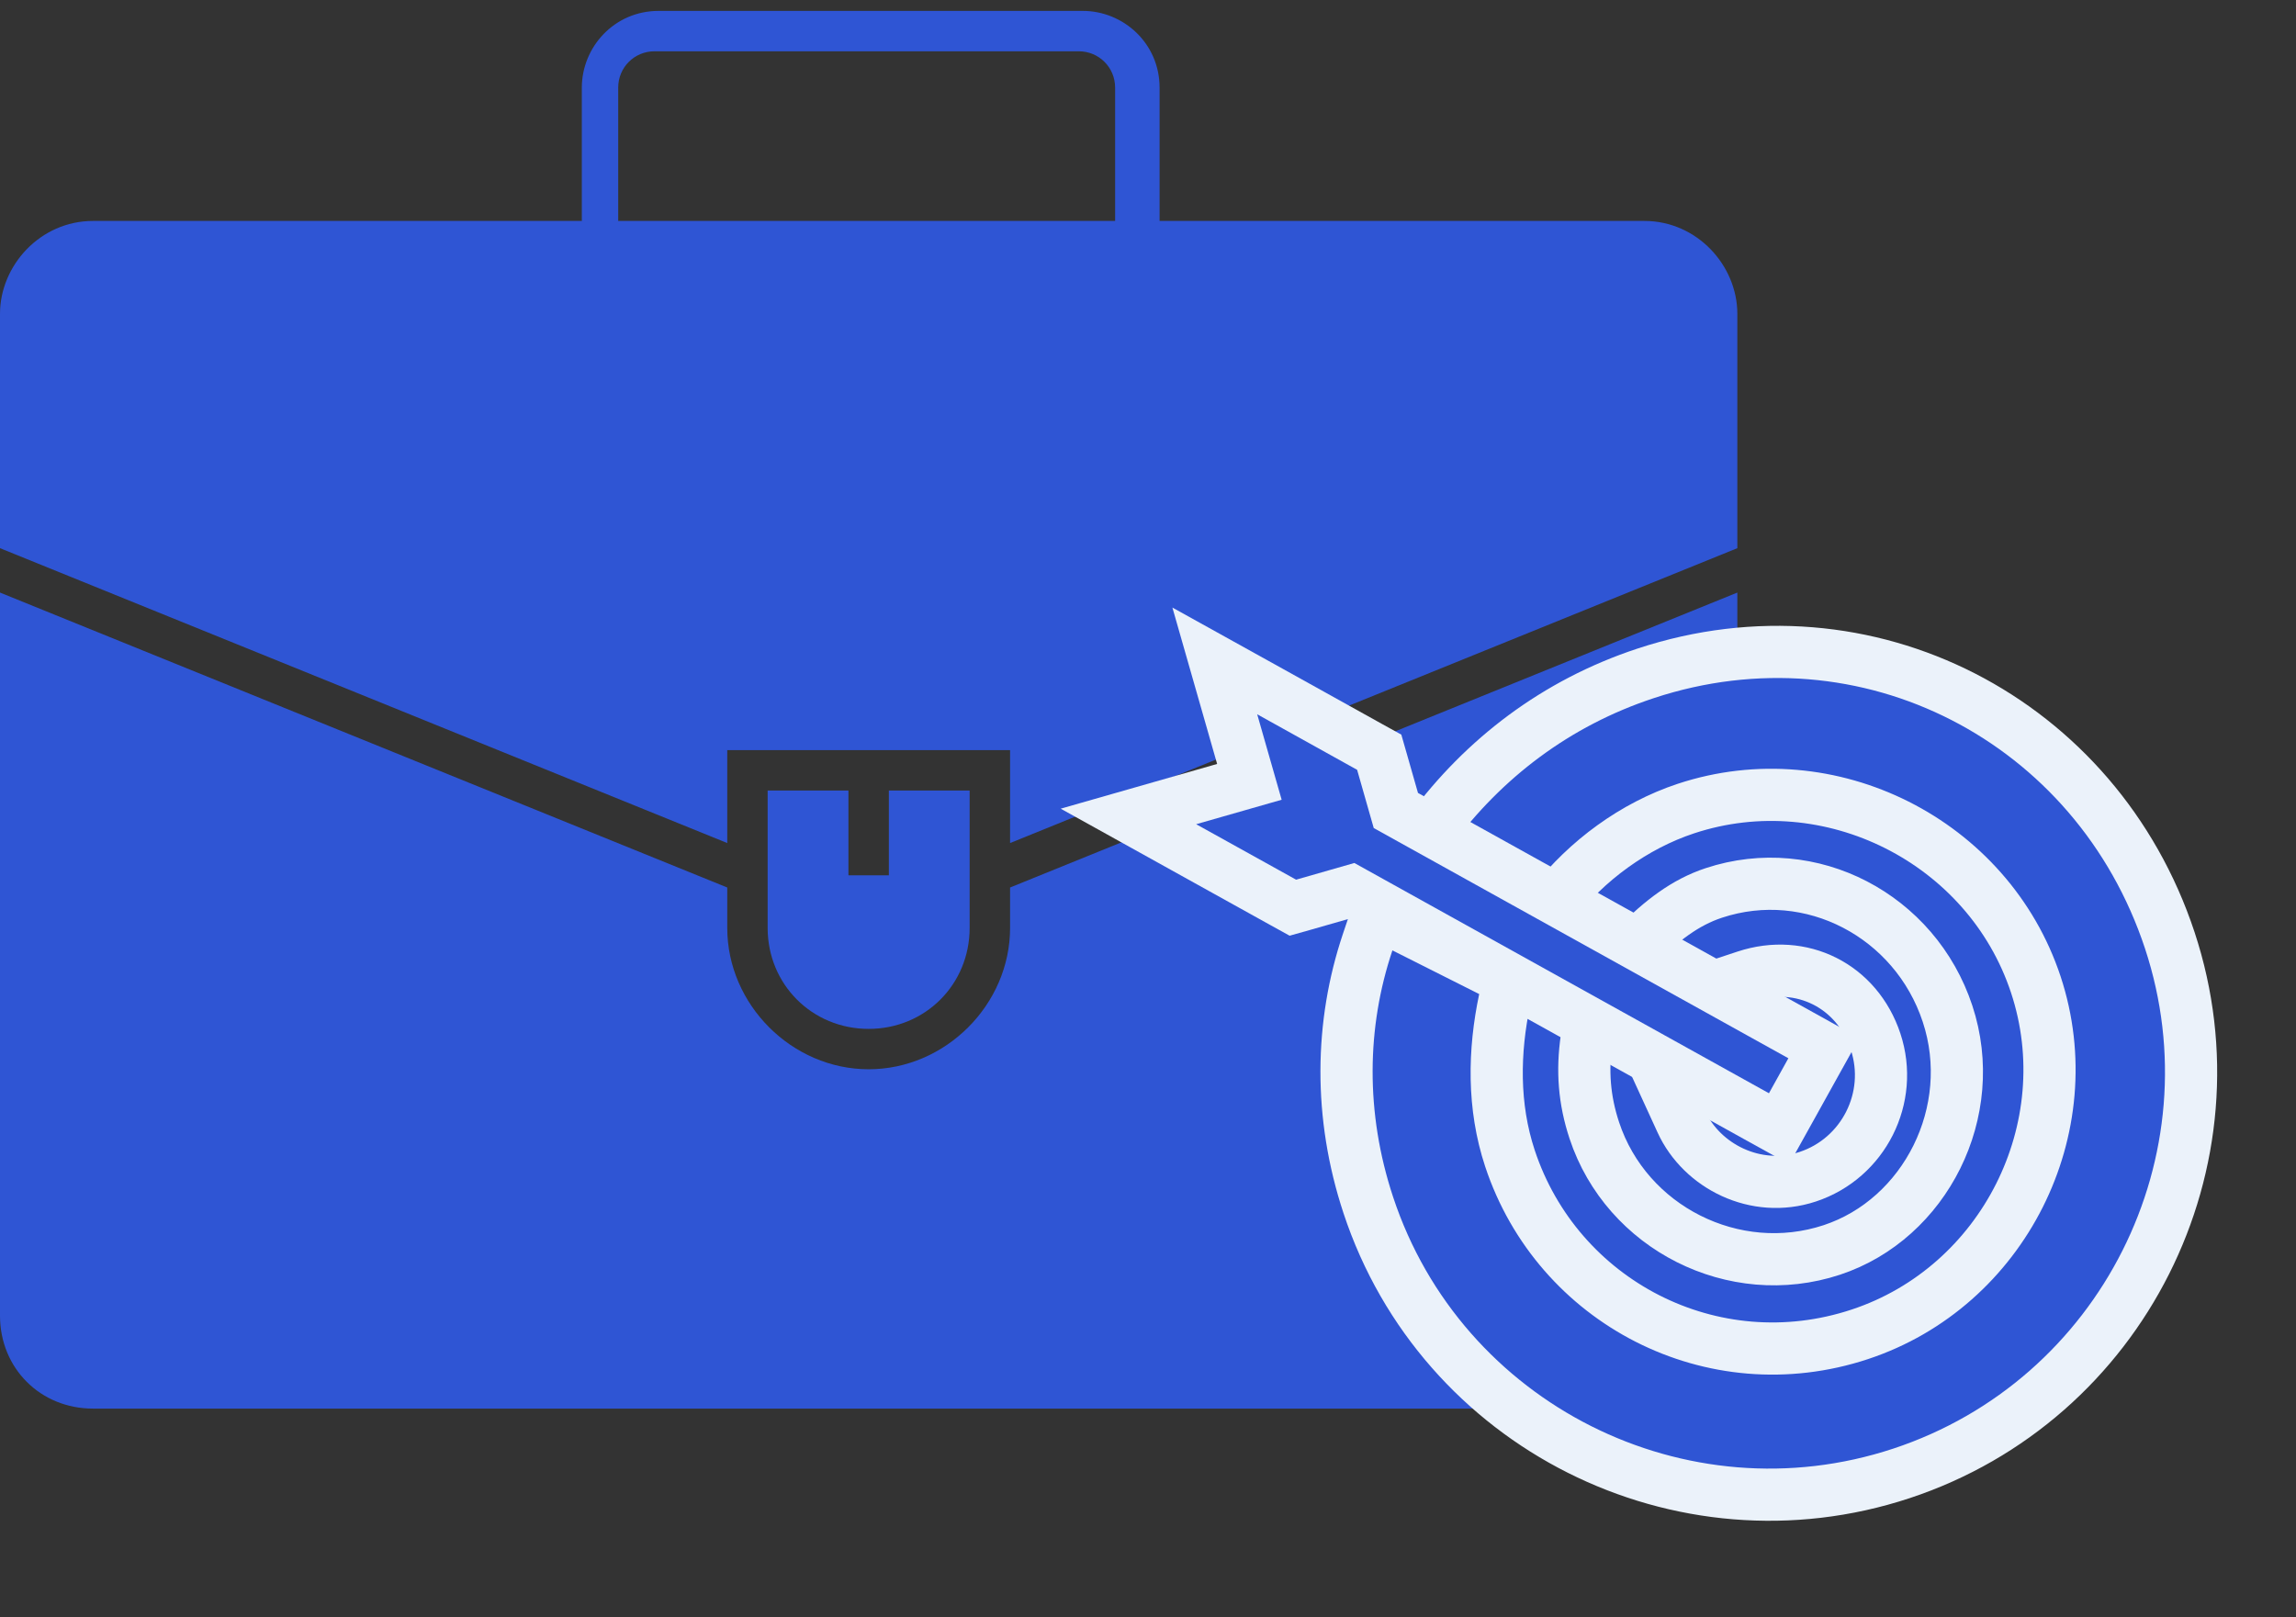
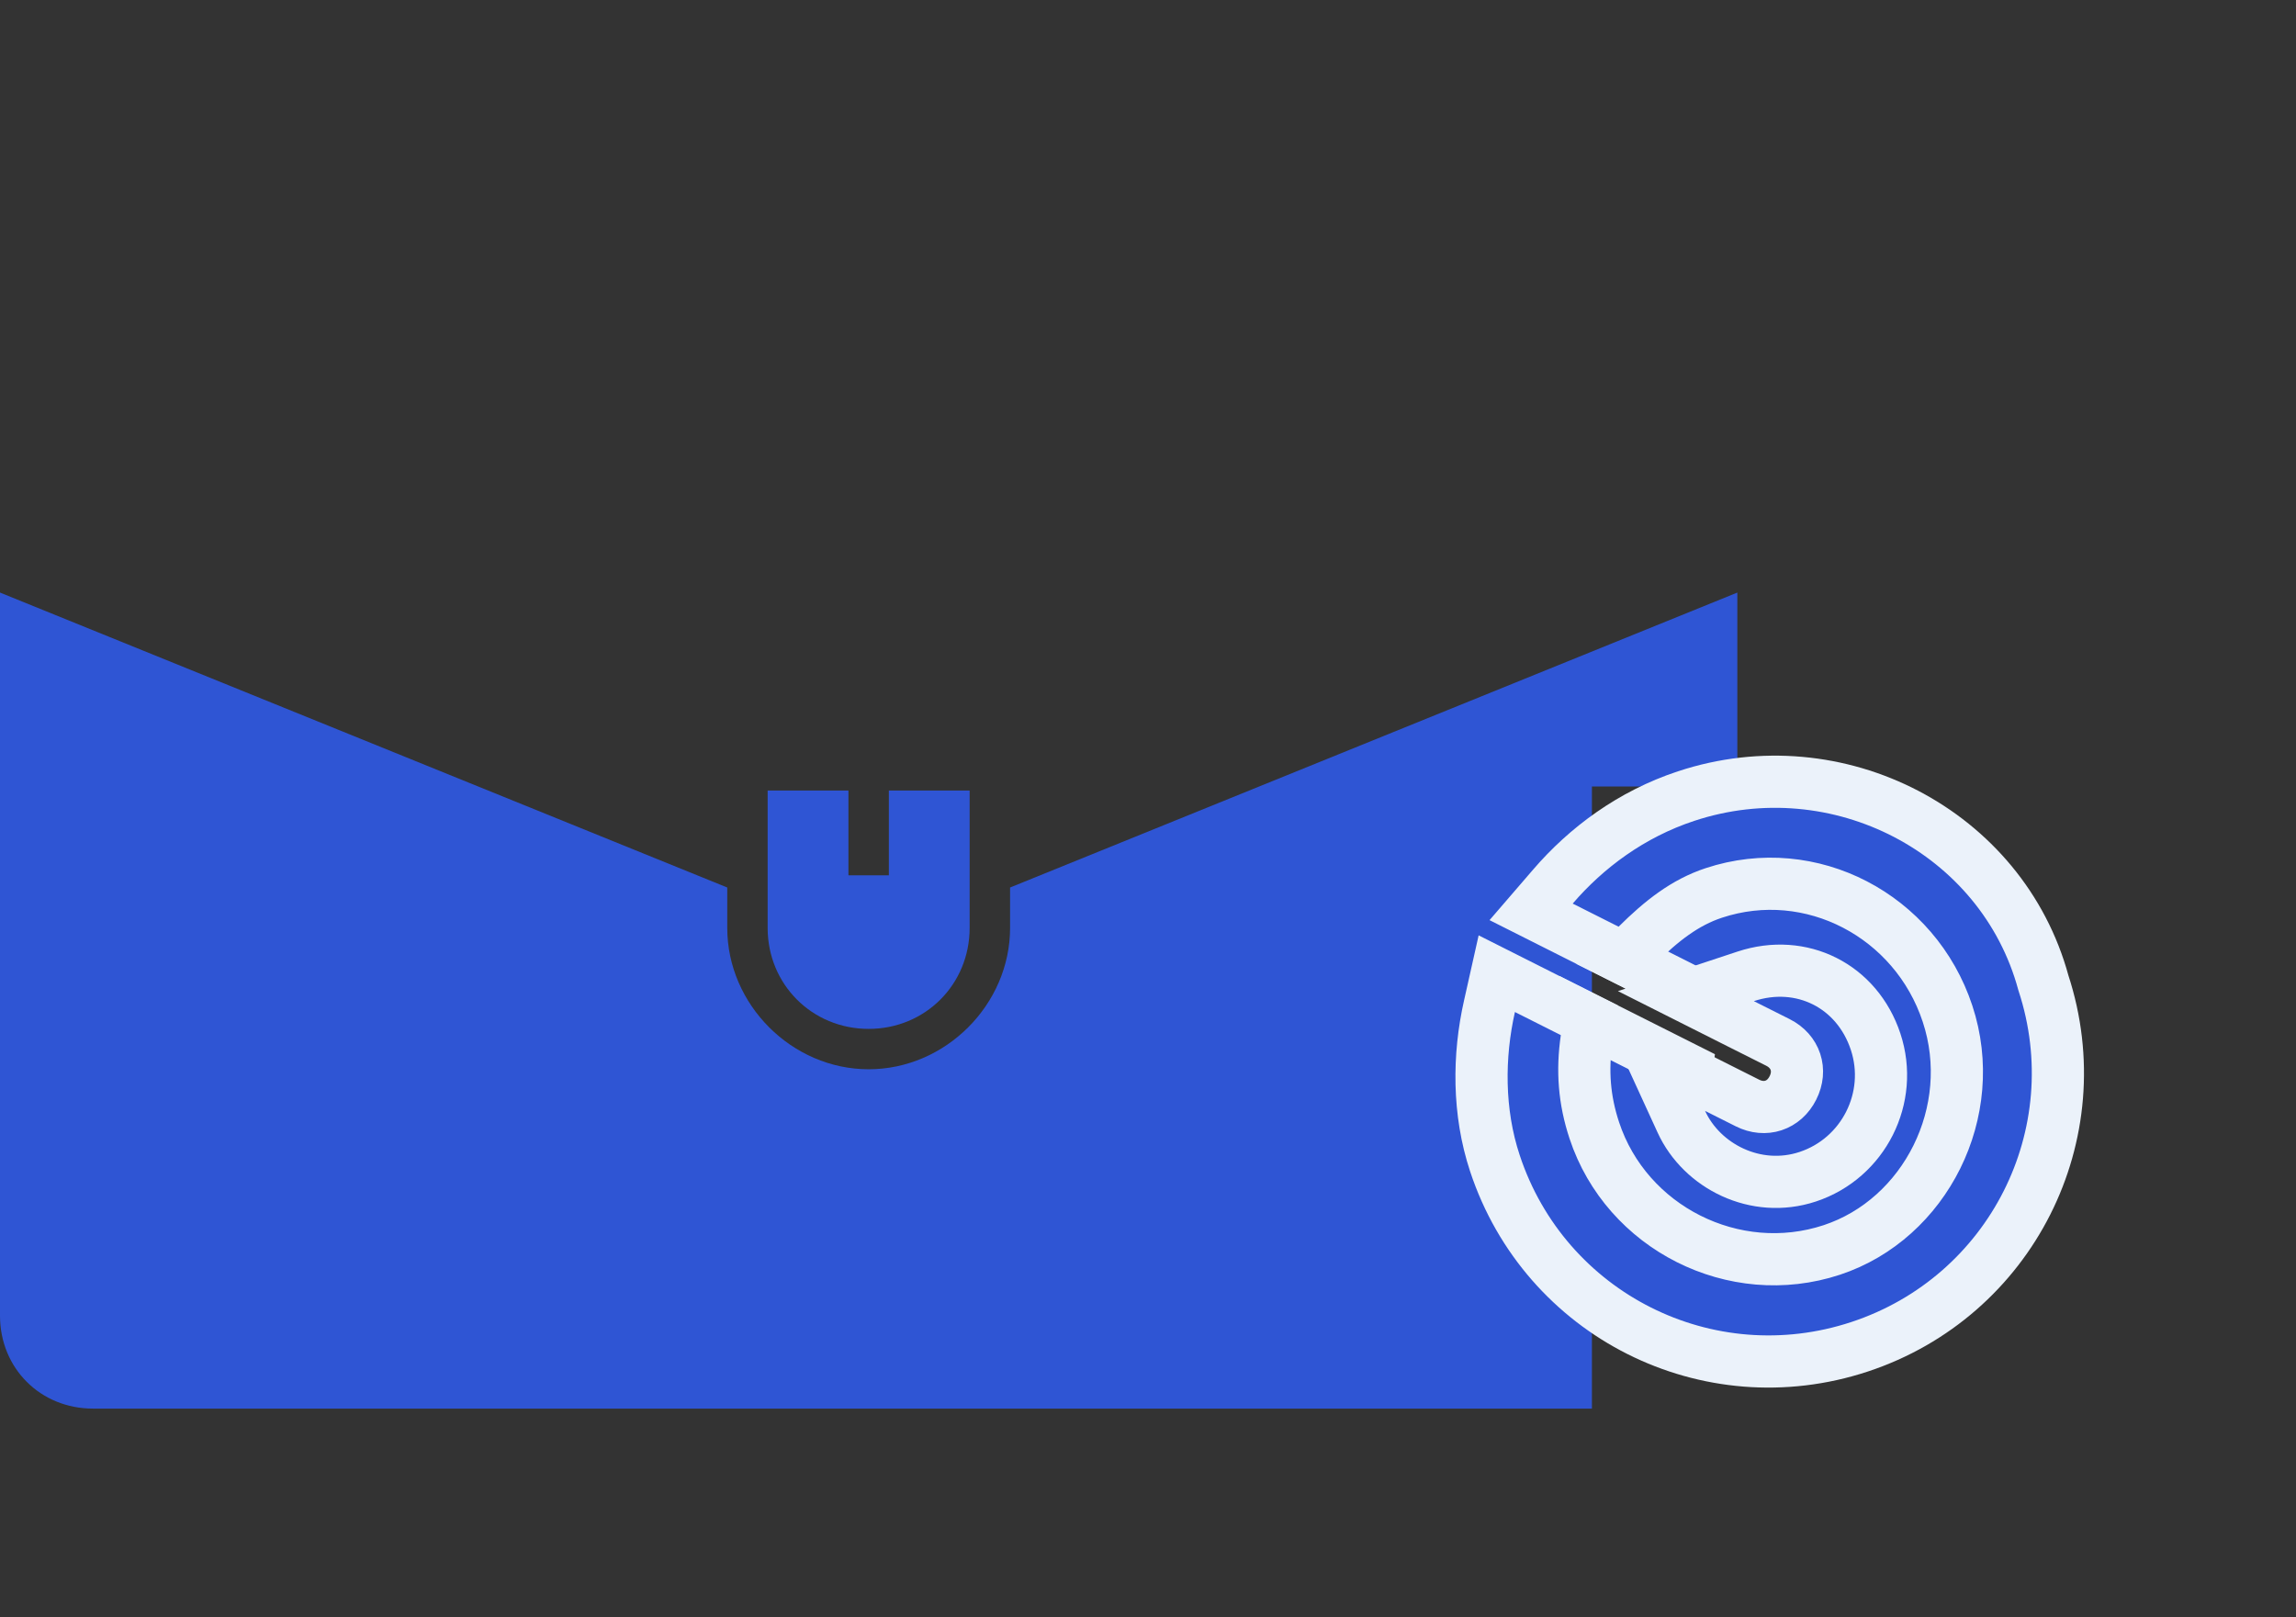
<svg xmlns="http://www.w3.org/2000/svg" width="44" height="31" viewBox="0 0 44 31" fill="none">
  <rect x="0" y="0" width="44" height="31" fill="#333333" stroke="none" />
  <path d="M14.711 15.152V17.785C14.711 18.869 15.563 19.721 16.647 19.721C17.731 19.721 18.582 18.869 18.582 17.785V15.152H17.034V16.778H16.259V15.152H14.711Z" fill="#2F55D4" />
  <path d="M19.357 17.785C19.357 19.256 18.118 20.495 16.647 20.495C15.176 20.495 13.937 19.256 13.937 17.785V17.011L0 11.358V25.218C0 26.225 0.774 26.999 1.781 26.999H30.507V15.075H33.294V11.358L19.357 17.011V17.785Z" fill="#2F55D4" />
-   <path d="M31.513 4.235H22.222V1.68C22.222 0.828 21.525 0.209 20.751 0.209H12.621C11.769 0.209 11.15 0.906 11.15 1.68V4.235H1.781C0.774 4.235 0 5.087 0 6.016V10.507L13.937 16.159V14.378H19.357V16.159L33.294 10.507V6.016C33.294 5.087 32.52 4.235 31.513 4.235ZM11.847 1.68C11.847 1.293 12.156 0.983 12.543 0.983H20.673C21.061 0.983 21.37 1.293 21.37 1.68V4.235H11.847V1.68Z" fill="#2F55D4" />
  <path d="M31.424 17.829L31.006 18.315L31.578 18.602L32.556 19.095L32.832 19.234L33.079 19.049C33.206 18.955 33.285 18.926 33.501 18.855C34.426 18.549 35.481 19.036 35.804 20.014C36.13 21.001 35.633 21.99 34.645 22.317C33.658 22.643 32.669 22.145 32.342 21.158C32.317 21.082 32.295 21.012 32.28 20.945C32.266 20.883 32.266 20.854 32.266 20.848C32.266 20.848 32.266 20.847 32.266 20.848L32.318 20.491L31.996 20.329L31.018 19.837L30.34 19.496L30.294 20.253C30.268 20.681 30.26 21.251 30.437 21.787C31.08 23.733 33.241 24.894 35.275 24.222C37.235 23.574 38.303 21.428 37.636 19.409C36.968 17.389 34.832 16.302 32.872 16.95C32.398 17.106 31.806 17.386 31.424 17.829Z" fill="#2F55D4" stroke="#EBF2FA" />
  <path d="M32.9 20.846L31.627 20.205L32.221 21.501C32.613 22.356 33.651 22.883 34.642 22.555C35.713 22.201 36.298 21.038 35.944 19.967C35.59 18.896 34.525 18.36 33.454 18.714L32.308 19.093L33.386 19.636L34.071 19.98C34.411 20.151 34.531 20.512 34.359 20.853C34.188 21.193 33.827 21.312 33.487 21.141L33.487 21.141L32.9 20.846Z" fill="#2F55D4" stroke="#EBF2FA" />
  <path d="M29.76 16.993L29.342 17.478L29.914 17.766L30.794 18.209L31.116 18.371L31.372 18.116C31.842 17.649 32.291 17.297 32.844 17.115C34.702 16.501 36.701 17.548 37.322 19.43C37.942 21.306 36.896 23.366 35.105 23.958C33.235 24.576 31.171 23.537 30.553 21.667C30.36 21.083 30.317 20.525 30.406 19.912L30.458 19.556L30.136 19.394L29.256 18.951L28.684 18.663L28.544 19.288C28.329 20.239 28.322 21.313 28.648 22.297C29.609 25.206 32.728 26.775 35.637 25.814C38.541 24.854 40.111 21.743 39.159 18.838C38.371 15.936 35.215 14.299 32.312 15.259C31.258 15.607 30.399 16.25 29.76 16.993Z" fill="#2F55D4" stroke="#EBF2FA" />
-   <path d="M27.414 15.914L27.061 16.392L27.591 16.658L29.156 17.446L29.522 17.63L29.775 17.307C30.407 16.499 31.308 15.829 32.309 15.498C35.062 14.588 38.104 16.12 39.014 18.872C39.923 21.624 38.392 24.666 35.64 25.576C32.819 26.509 29.847 24.958 28.936 22.202C28.606 21.205 28.626 20.148 28.836 19.157L28.916 18.78L28.572 18.607L26.909 17.77L26.394 17.511L26.21 18.057C25.682 19.628 25.653 21.379 26.222 23.099C27.62 27.331 32.207 29.639 36.439 28.241C40.671 26.842 42.979 22.256 41.581 18.023C40.184 13.798 35.773 11.506 31.535 12.907C29.812 13.476 28.429 14.542 27.414 15.914Z" fill="#2F55D4" stroke="#EBF2FA" />
-   <path d="M34.709 20.527L34.952 20.09L34.515 19.847L26.75 15.535L26.488 14.617L26.431 14.418L26.25 14.318L24.336 13.254L23.28 12.668L23.612 13.829L23.943 14.986L22.786 15.317L21.625 15.649L22.68 16.235L24.595 17.298L24.776 17.398L24.975 17.342L25.893 17.079L33.657 21.392L34.094 21.634L34.337 21.197L34.709 20.527Z" fill="#2F55D4" stroke="#EBF2FA" />
</svg>